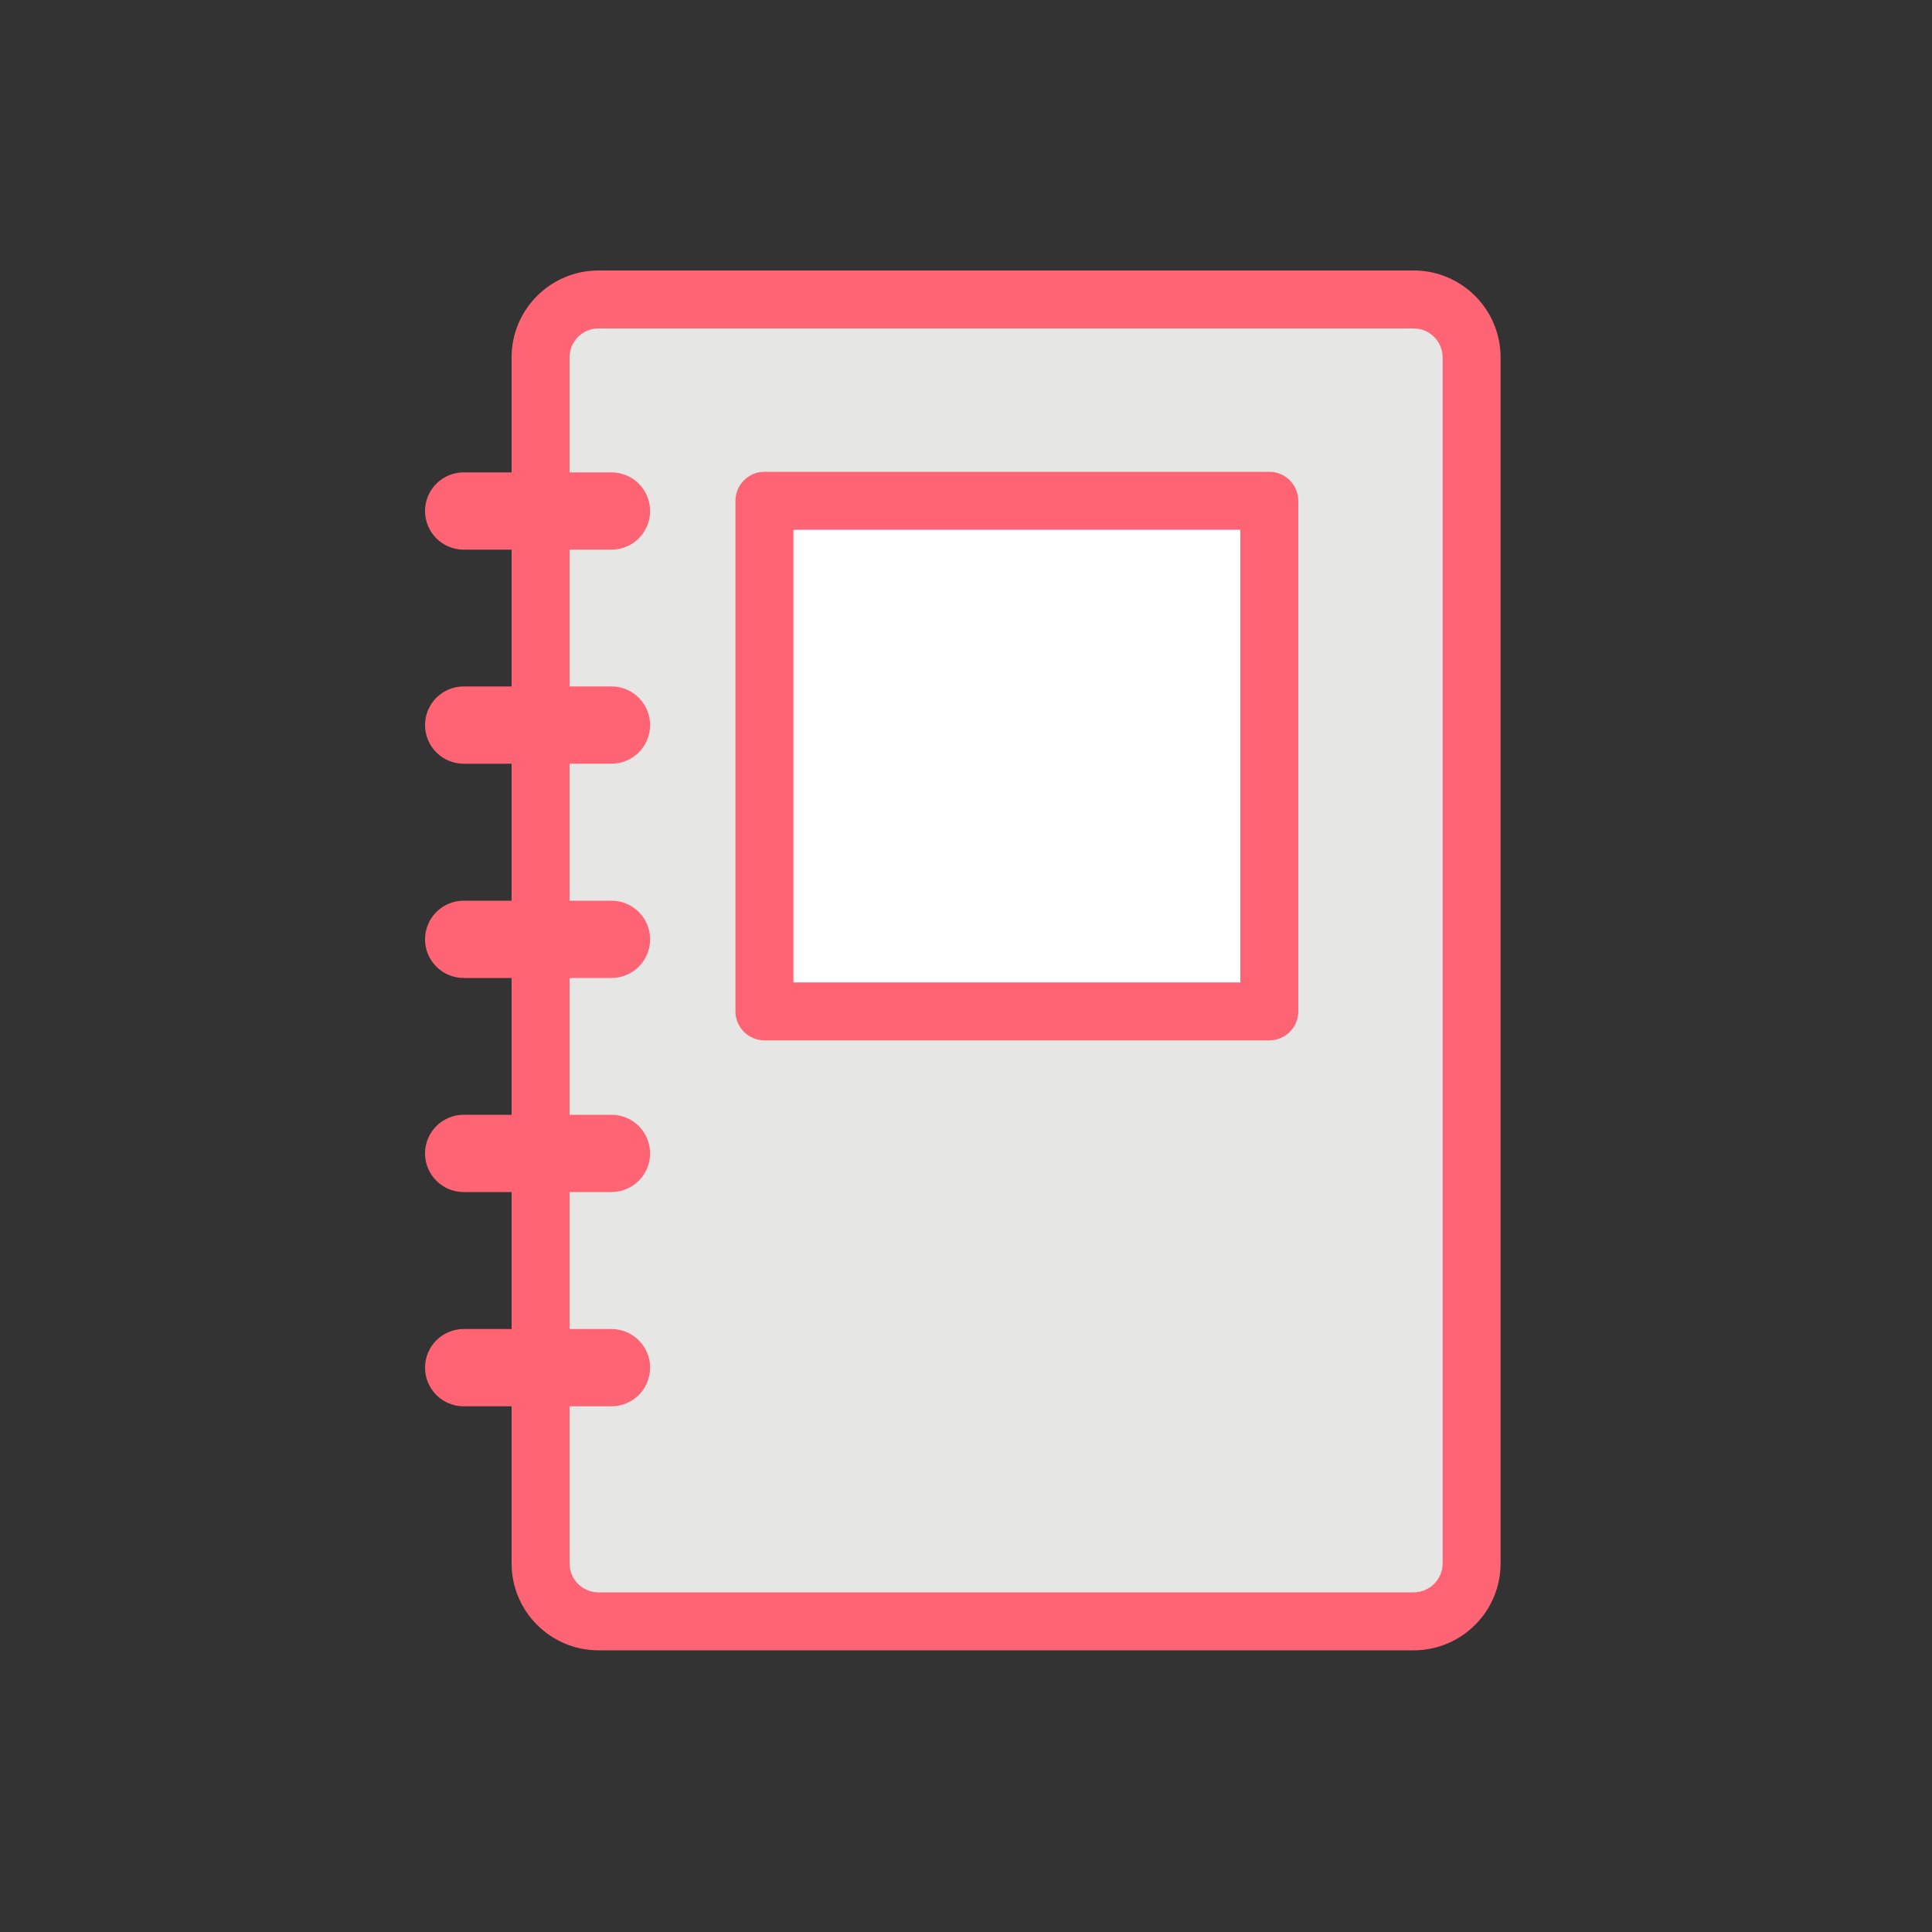
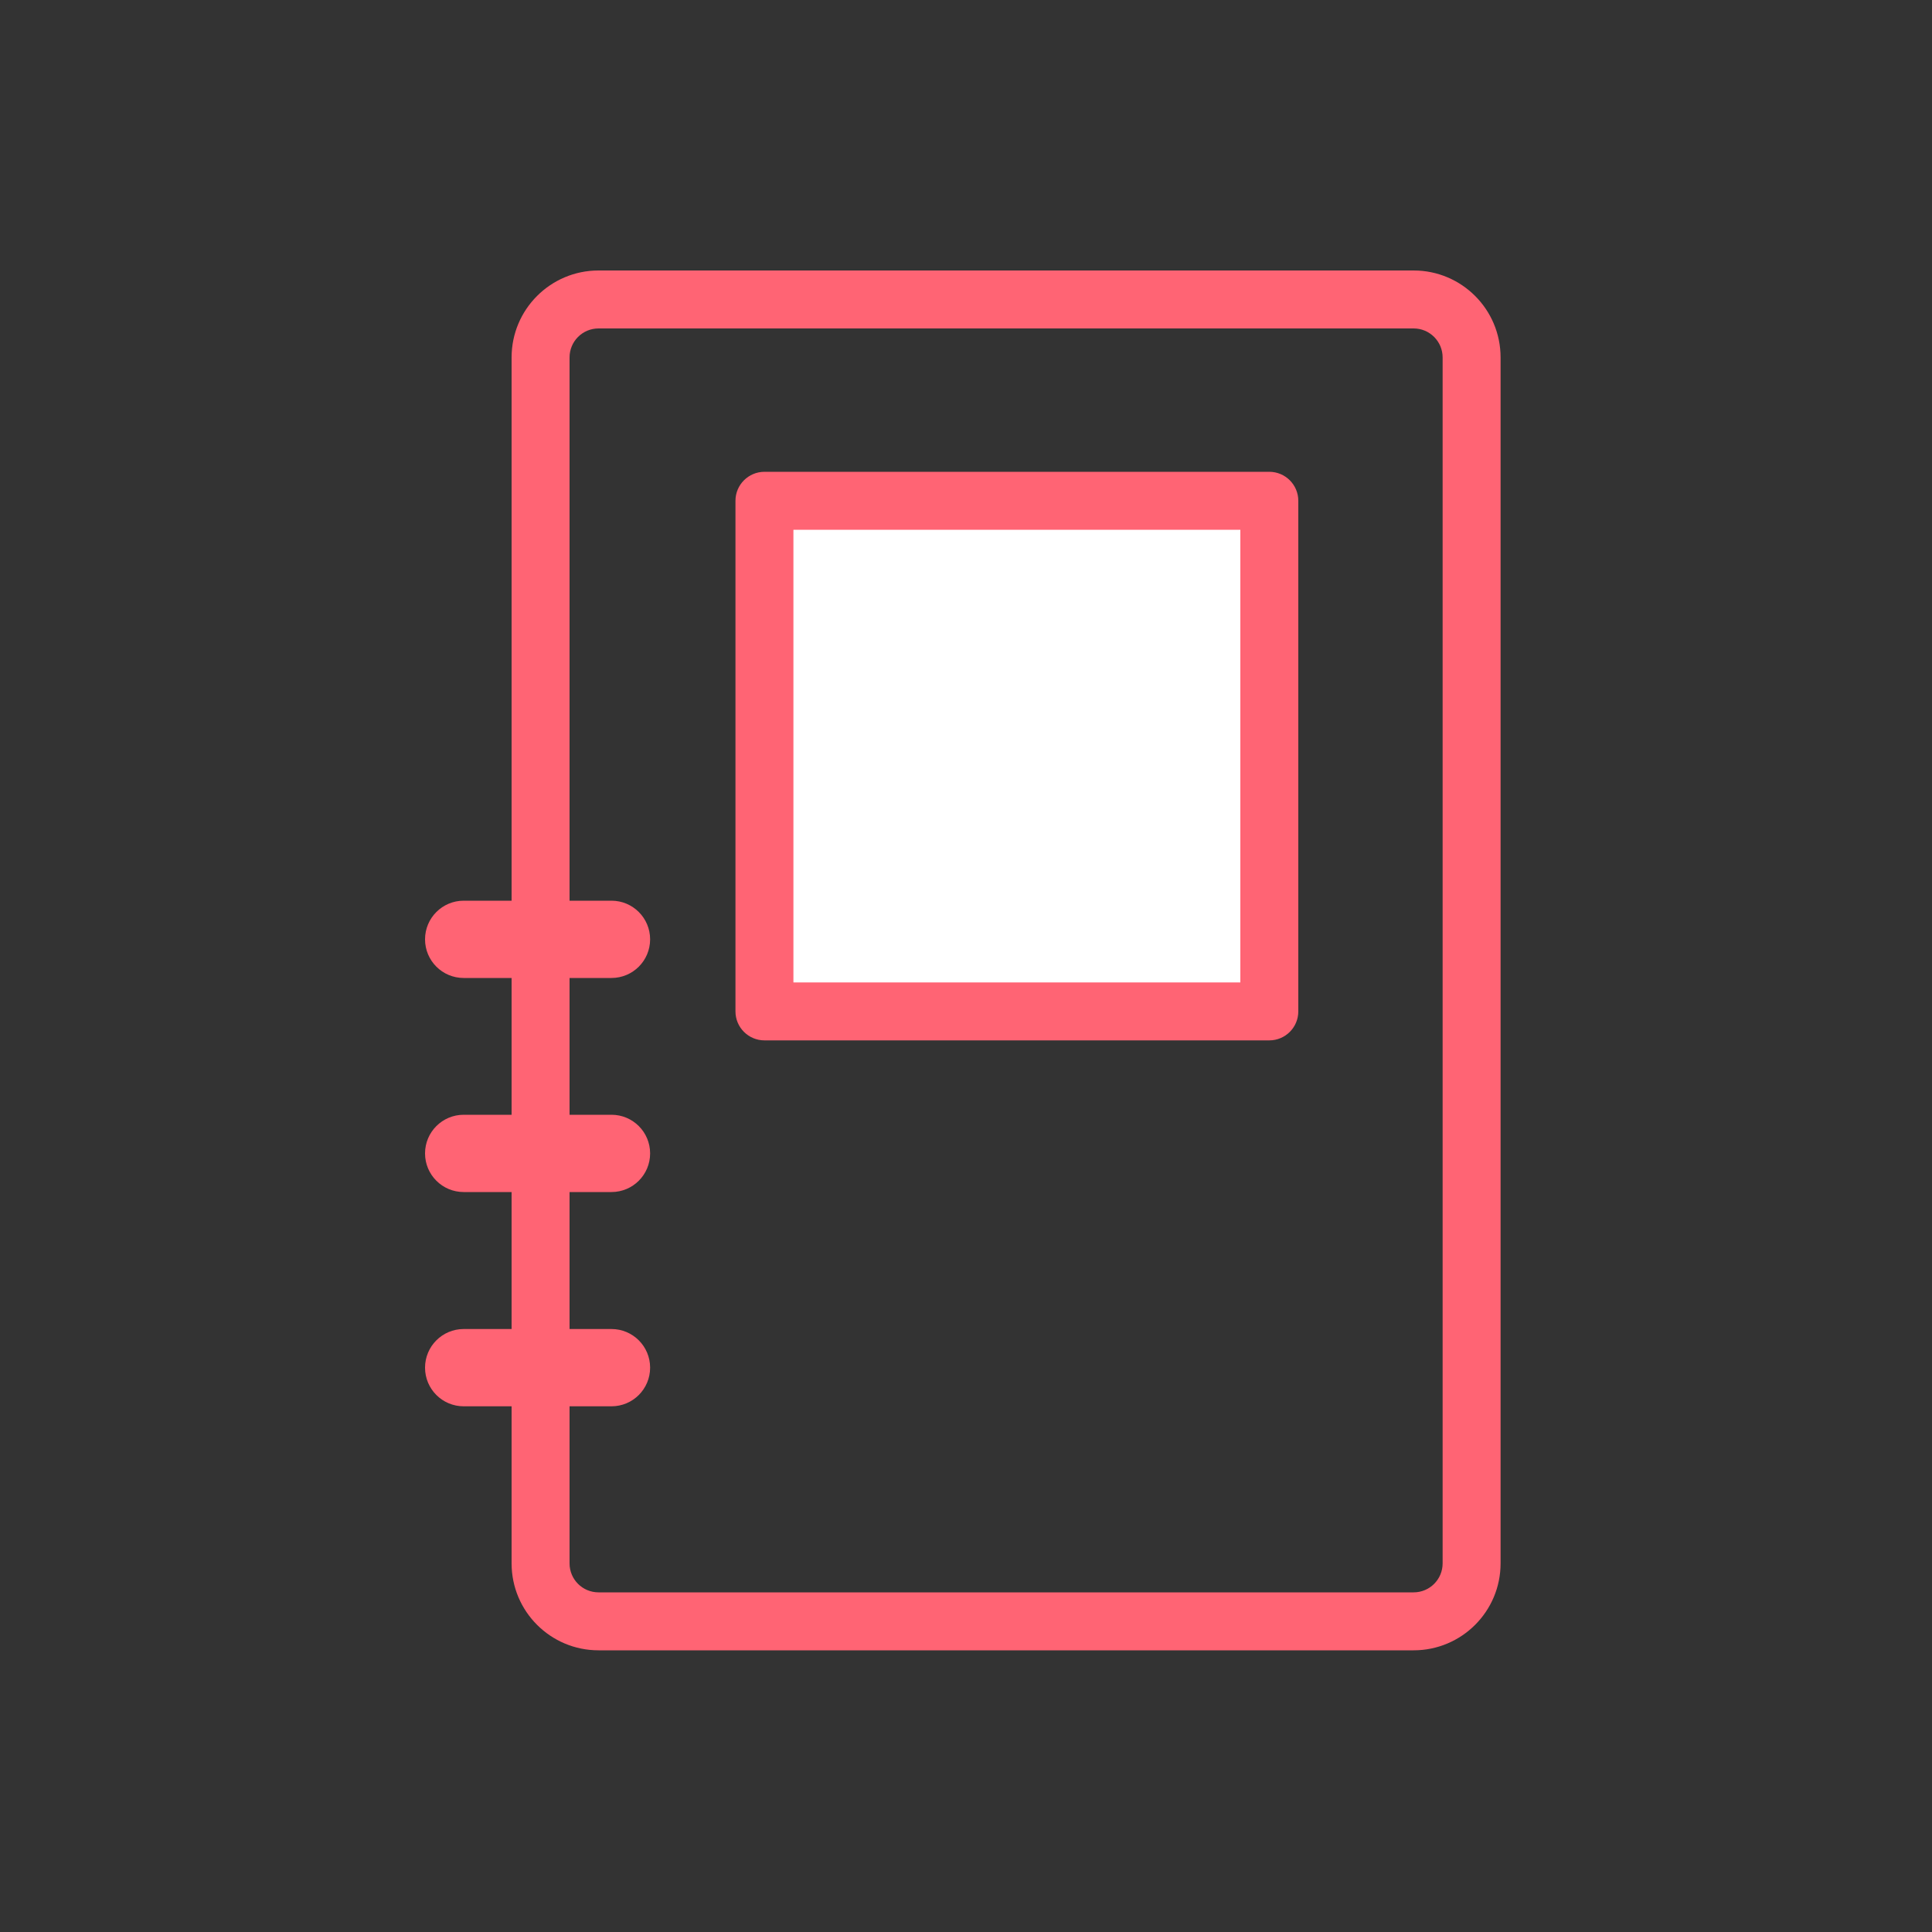
<svg xmlns="http://www.w3.org/2000/svg" width="40" height="40" viewBox="0 0 40 40" fill="none">
  <rect x="0" y="0" width="40" height="40" fill="#333333" stroke="none" />
  <g clip-path="url(#clip0_2781_5666)">
-     <path d="M29.267 6.2H12.391C11.729 6.2 11.191 6.737 11.191 7.4V32.368C11.191 33.031 11.729 33.568 12.391 33.568H29.267C29.93 33.568 30.467 33.031 30.467 32.368V7.4C30.467 6.737 29.93 6.2 29.267 6.2Z" fill="#E6E6E4" />
    <path fill-rule="evenodd" clip-rule="evenodd" d="M12.392 6.8C12.06 6.8 11.792 7.069 11.792 7.4V32.368C11.792 32.7 12.06 32.968 12.392 32.968H29.268C29.599 32.968 29.868 32.7 29.868 32.368V7.4C29.868 7.069 29.599 6.8 29.268 6.8H12.392ZM10.592 7.4C10.592 6.406 11.398 5.6 12.392 5.6H29.268C30.262 5.6 31.068 6.406 31.068 7.4V32.368C31.068 33.362 30.262 34.168 29.268 34.168H12.392C11.398 34.168 10.592 33.362 10.592 32.368V7.4Z" fill="#FF6474" />
-     <path fill-rule="evenodd" clip-rule="evenodd" d="M8.8 10.58C8.8 10.138 9.158 9.78 9.6 9.78H12.66C13.102 9.78 13.46 10.138 13.46 10.58C13.46 11.022 13.102 11.38 12.66 11.38H9.6C9.158 11.38 8.8 11.022 8.8 10.58Z" fill="#FF6474" />
-     <path fill-rule="evenodd" clip-rule="evenodd" d="M8.8 15.012C8.8 14.57 9.158 14.212 9.6 14.212H12.66C13.102 14.212 13.46 14.57 13.46 15.012C13.46 15.454 13.102 15.812 12.66 15.812H9.6C9.158 15.812 8.8 15.454 8.8 15.012Z" fill="#FF6474" />
    <path fill-rule="evenodd" clip-rule="evenodd" d="M8.8 19.448C8.8 19.006 9.158 18.648 9.6 18.648H12.66C13.102 18.648 13.46 19.006 13.46 19.448C13.46 19.89 13.102 20.248 12.66 20.248H9.6C9.158 20.248 8.8 19.89 8.8 19.448Z" fill="#FF6474" />
    <path fill-rule="evenodd" clip-rule="evenodd" d="M8.8 23.88C8.8 23.438 9.158 23.08 9.6 23.08H12.66C13.102 23.08 13.46 23.438 13.46 23.88C13.46 24.322 13.102 24.68 12.66 24.68H9.6C9.158 24.68 8.8 24.322 8.8 23.88Z" fill="#FF6474" />
    <path fill-rule="evenodd" clip-rule="evenodd" d="M8.8 28.316C8.8 27.874 9.158 27.516 9.6 27.516H12.66C13.102 27.516 13.46 27.874 13.46 28.316C13.46 28.758 13.102 29.116 12.66 29.116H9.6C9.158 29.116 8.8 28.758 8.8 28.316Z" fill="#FF6474" />
    <path d="M26.28 10.368H15.828V20.94H26.28V10.368Z" fill="white" />
    <path fill-rule="evenodd" clip-rule="evenodd" d="M15.227 10.368C15.227 10.037 15.496 9.768 15.828 9.768H26.279C26.611 9.768 26.88 10.037 26.88 10.368V20.94C26.88 21.271 26.611 21.54 26.279 21.54H15.828C15.496 21.54 15.227 21.271 15.227 20.94V10.368ZM16.427 10.968V20.34H25.68V10.968H16.427Z" fill="#FF6474" />
  </g>
  <defs>
    <clipPath id="clip0_2781_5666">
      <rect width="22.268" height="28.568" fill="white" transform="translate(8.8 5.6)" />
    </clipPath>
  </defs>
</svg>